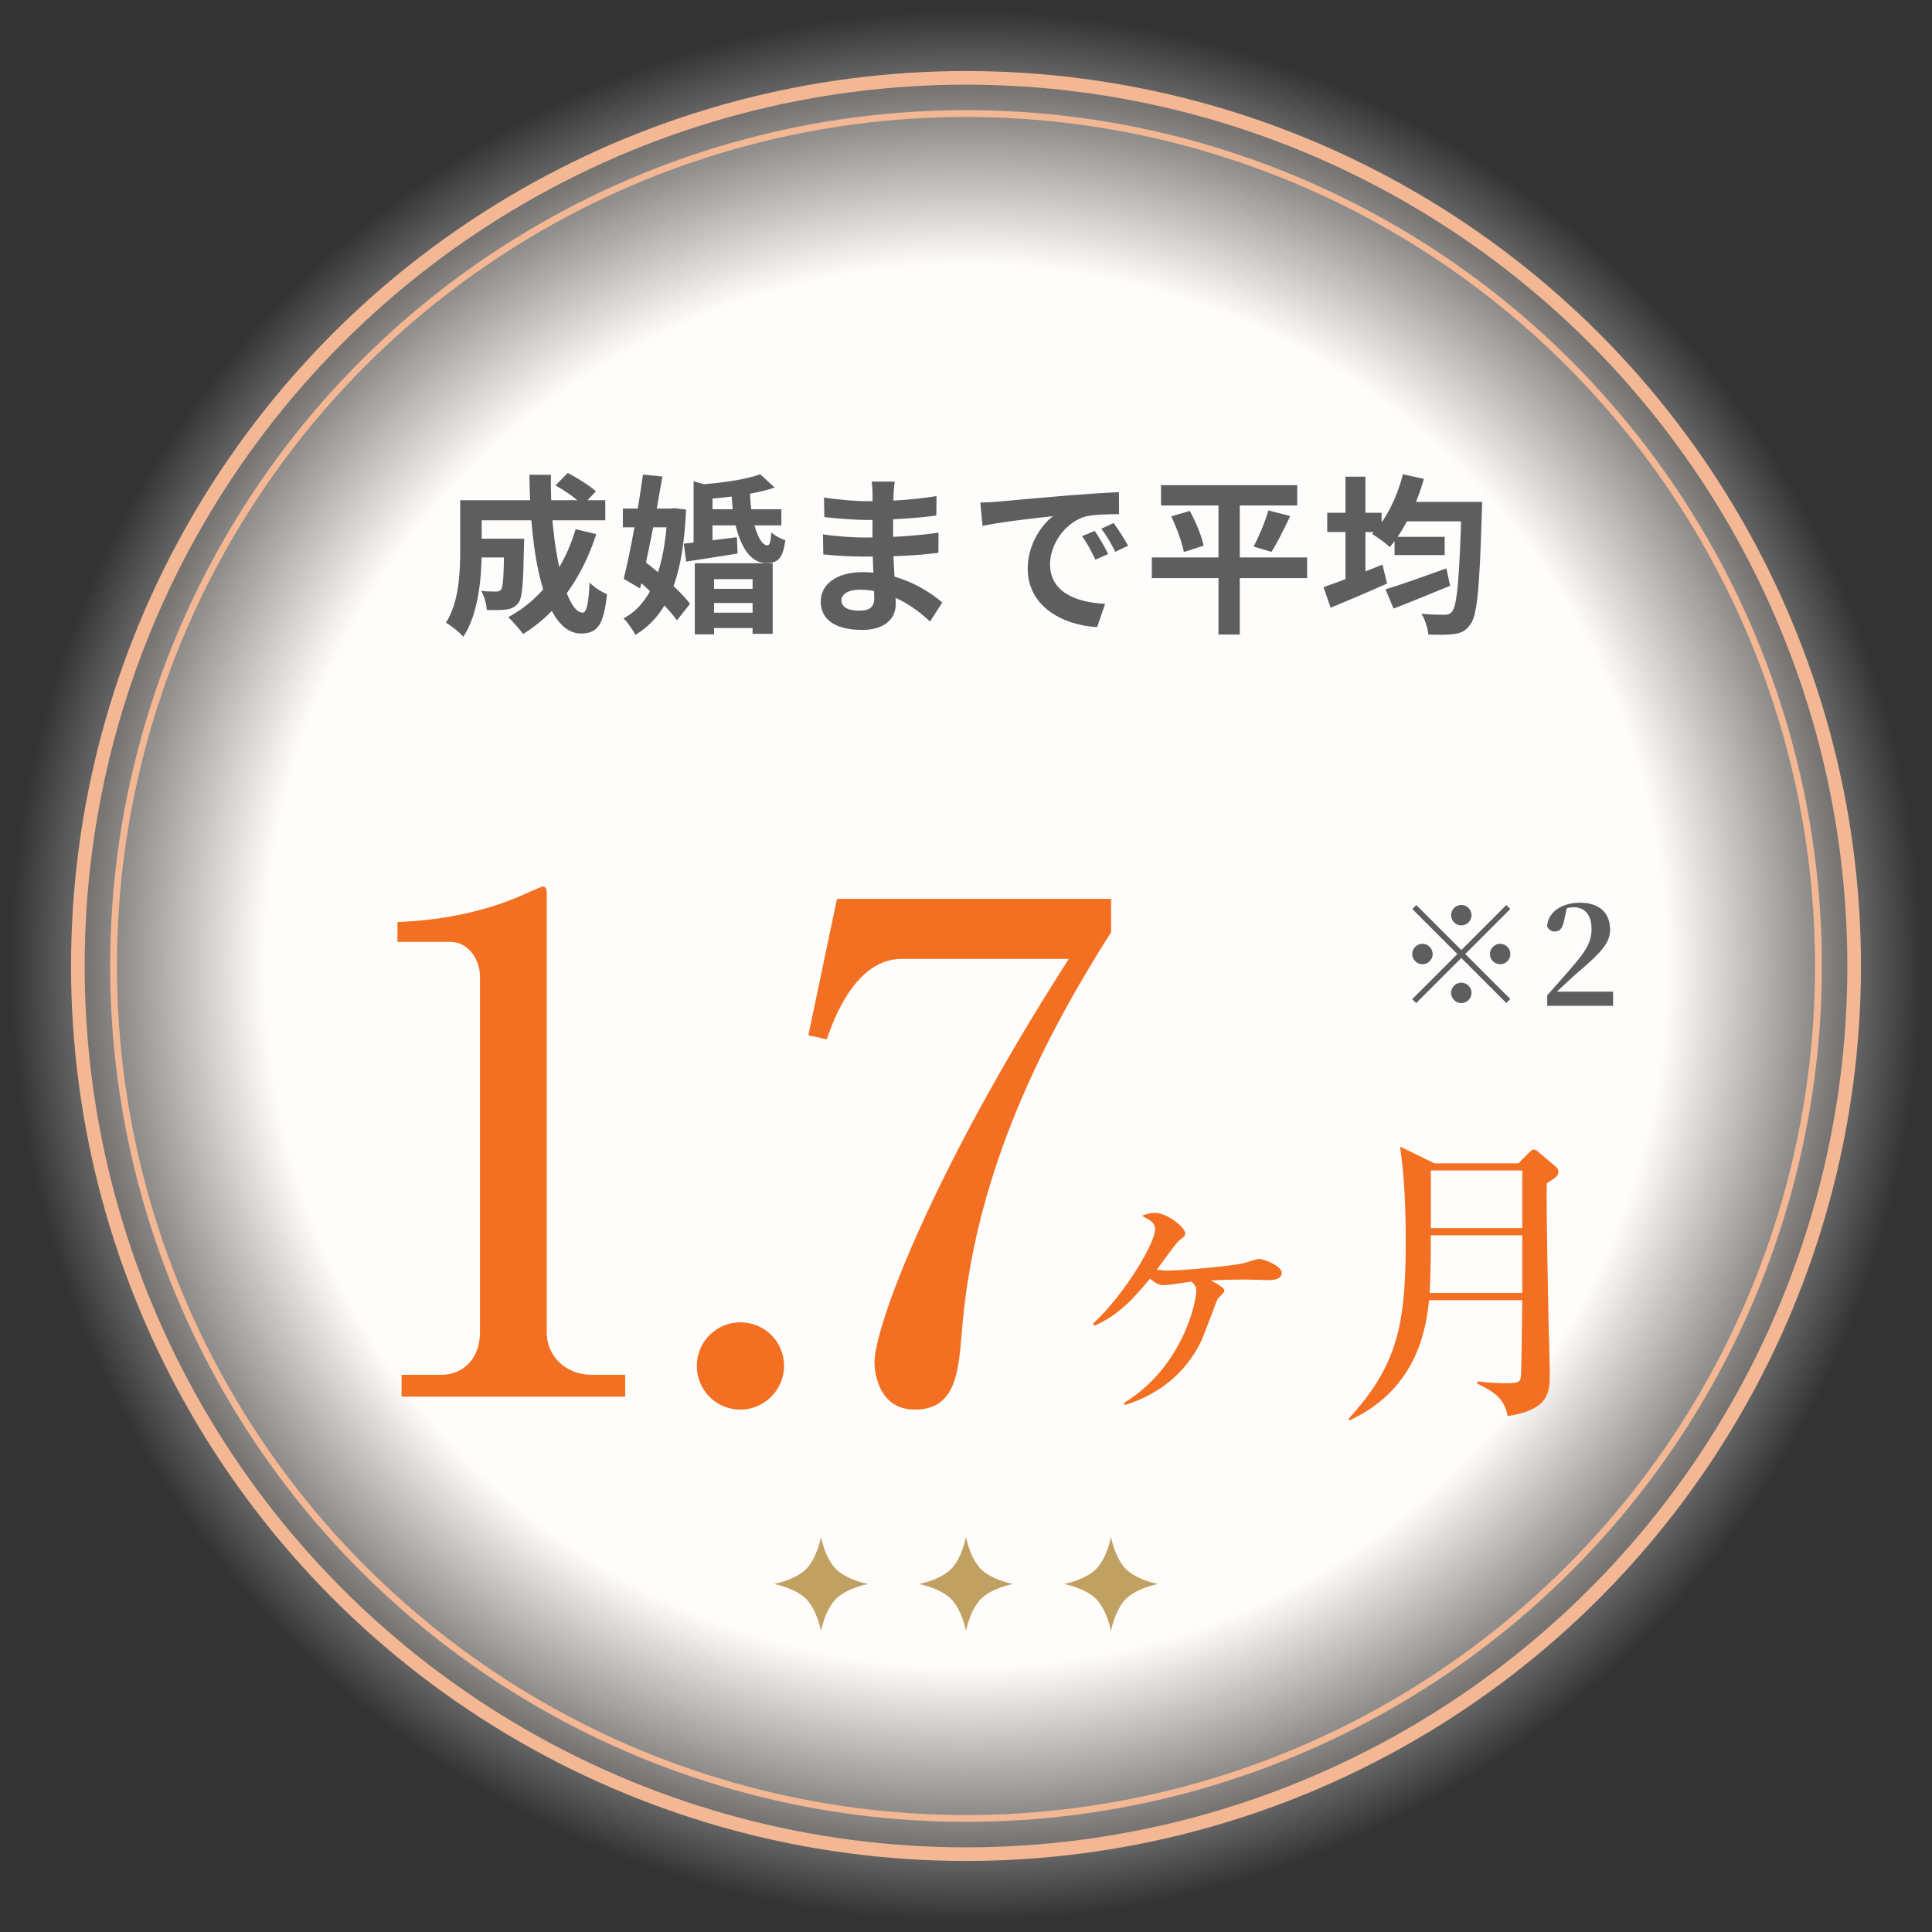
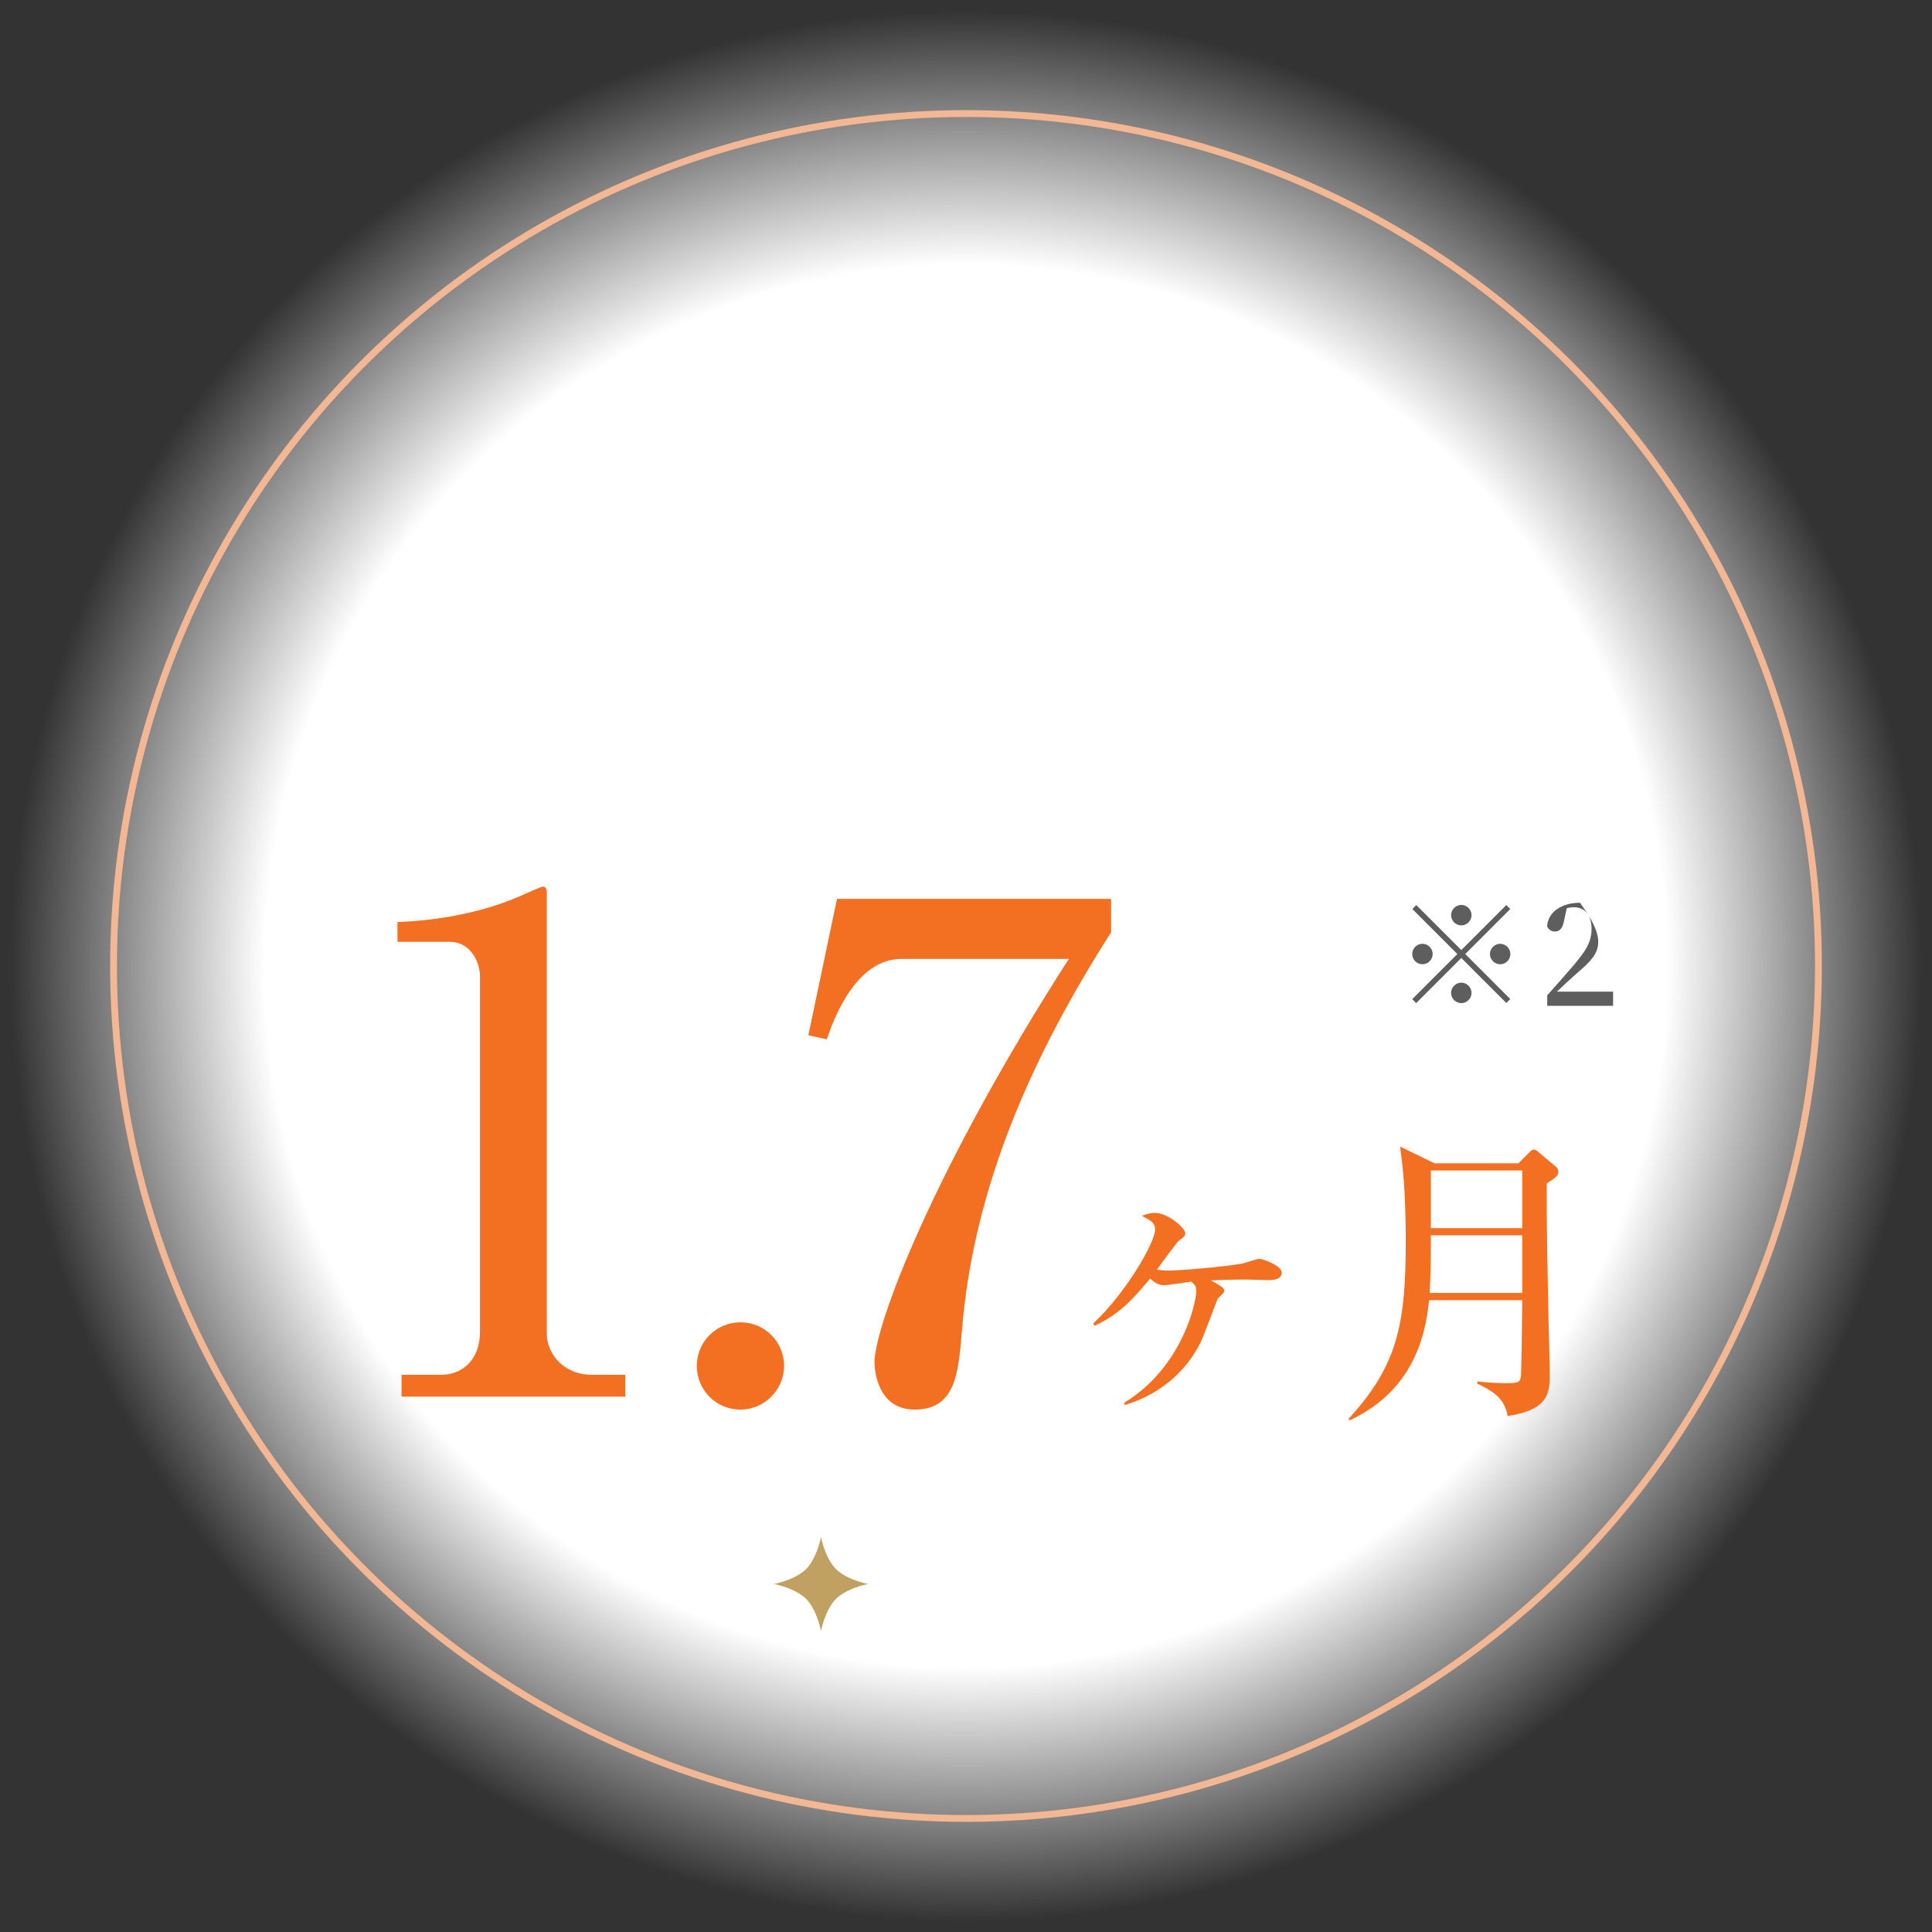
<svg xmlns="http://www.w3.org/2000/svg" width="136" height="136" viewBox="0 0 136 136" fill="none">
  <rect x="0" y="0" width="136" height="136" fill="#333333" stroke="none" />
  <circle cx="68.001" cy="67.999" r="67.583" fill="url(#paint0_radial_4073_16567)" />
-   <circle cx="68" cy="68" r="62.52" fill="#FFCEB0" fill-opacity="0.04" stroke="#F4B794" stroke-width="0.959" />
  <circle cx="68" cy="68" r="60.006" stroke="#F4B794" stroke-width="0.48" />
  <path d="M28.267 98.314V96.778H31.051C32.539 96.778 33.787 95.722 33.787 93.754V68.747C33.787 67.595 33.019 66.299 31.675 66.299H27.979V64.907C32.971 64.715 36.043 63.323 36.715 63.035C36.907 62.939 38.106 62.411 38.203 62.411C38.443 62.411 38.49 62.603 38.49 62.891V93.85C38.49 95.29 39.642 96.778 41.706 96.778H44.011V98.314H28.267ZM52.123 93.082C53.803 93.082 55.194 94.427 55.194 96.154C55.194 97.835 53.803 99.226 52.123 99.226C50.395 99.226 49.05 97.835 49.05 96.154C49.05 94.427 50.443 93.082 52.123 93.082ZM58.918 63.275H78.214V65.627C72.886 73.979 68.518 83.29 67.702 93.802C67.462 96.635 67.27 99.226 64.39 99.226C61.654 99.226 61.558 96.203 61.558 95.915C61.558 93.323 65.686 82.379 75.238 67.499H63.478C60.214 67.499 58.678 71.771 58.198 73.163L56.902 72.875L58.918 63.275ZM79.186 98.903L79.123 98.756C83.224 96.253 84.212 91.689 84.212 90.848C84.212 90.554 84.086 90.407 83.855 90.217C83.539 90.259 82.235 90.47 81.962 90.47C81.52 90.47 81.289 90.28 80.952 90.007C79.901 91.269 78.891 92.489 77.04 93.33L76.956 93.162C79.186 91.101 81.31 87.483 81.31 86.558C81.31 86.095 81.078 85.948 80.384 85.59C80.637 85.485 80.91 85.38 81.289 85.38C82.235 85.38 83.434 86.453 83.434 86.81C83.434 86.999 83.35 87.062 82.992 87.336C82.803 87.483 81.667 89.061 81.436 89.376C81.73 89.418 81.92 89.439 82.277 89.439C83.055 89.439 86.336 89.166 87.493 88.934C87.682 88.892 88.46 88.619 88.629 88.619C88.986 88.619 90.227 89.124 90.227 89.586C90.227 90.112 89.512 90.112 89.218 90.112C88.986 90.112 87.893 90.07 87.682 90.07C86.799 90.07 85.663 90.112 85.243 90.133C85.937 90.512 86.189 90.68 86.189 90.869C86.189 90.995 85.769 91.353 85.705 91.437C85.663 91.521 84.738 94.045 84.507 94.508C82.908 97.704 80.006 98.651 79.186 98.903ZM100.974 81.889H106.884L107.641 81.132C107.747 81.026 107.831 80.921 107.978 80.921C108.083 80.921 108.23 81.026 108.314 81.111L109.534 82.141C109.639 82.225 109.703 82.351 109.703 82.499C109.703 82.751 109.492 82.919 108.882 83.298C108.84 85.149 108.966 90.89 109.008 93.014C109.029 93.498 109.093 96.295 109.093 96.674C109.093 97.957 109.093 99.24 106.127 99.681C105.896 98.377 105.076 97.936 103.982 97.389L104.003 97.242C104.802 97.347 105.706 97.368 106.001 97.368C106.926 97.368 107.053 97.305 107.074 96.716C107.095 96.19 107.137 93.814 107.158 91.521H100.596C100.343 94.15 99.418 97.915 95.022 99.976L94.917 99.892C98.367 96.127 98.955 93.267 98.955 87.357C98.955 83.613 98.703 81.805 98.556 80.711L100.974 81.889ZM107.158 82.394H100.722V86.453H107.158V82.394ZM107.158 86.957H100.722C100.722 89.313 100.68 90.238 100.638 91.016H107.158V86.957Z" fill="#F37022" />
-   <path d="M33.272 37.922H36.044V39.242H33.272V37.922ZM35.492 37.922H36.896C36.896 37.922 36.884 38.282 36.884 38.45C36.836 40.994 36.776 42.062 36.5 42.434C36.26 42.734 36.02 42.842 35.672 42.902C35.348 42.95 34.832 42.95 34.268 42.938C34.244 42.518 34.088 41.954 33.872 41.594C34.304 41.642 34.712 41.642 34.904 41.642C35.072 41.642 35.18 41.618 35.276 41.498C35.42 41.306 35.468 40.466 35.492 38.138V37.922ZM39.104 34.166L39.968 33.29C40.628 33.638 41.516 34.19 41.948 34.586L41.024 35.558C40.628 35.138 39.776 34.55 39.104 34.166ZM40.52 37.25L41.972 37.598C40.964 40.73 39.2 43.166 36.824 44.63C36.608 44.33 36.08 43.73 35.78 43.442C38.084 42.206 39.692 40.034 40.52 37.25ZM33.356 35.21H42.608V36.626H33.356V35.21ZM32.396 35.21H33.908V38.738C33.908 40.538 33.704 43.202 32.612 44.822C32.372 44.534 31.724 44.006 31.388 43.838C32.312 42.398 32.396 40.298 32.396 38.726V35.21ZM37.268 33.422H38.78C38.696 38.318 39.8 43.13 41.012 43.13C41.288 43.13 41.432 42.518 41.504 41.006C41.828 41.342 42.344 41.678 42.728 41.822C42.5 44.054 42.02 44.594 40.892 44.594C38.276 44.594 37.304 38.894 37.268 33.422ZM49.376 35.846H55.004V36.986H49.376V35.846ZM49.688 41.45H53.612V42.446H49.688V41.45ZM49.688 43.13H53.612V44.21H49.688V43.13ZM48.128 38.27C49.088 38.174 50.492 37.994 51.872 37.814L51.92 38.966C50.66 39.17 49.352 39.374 48.308 39.53L48.128 38.27ZM51.488 34.61H52.796C52.832 36.734 53.444 38.402 54.02 38.39C54.188 38.39 54.26 38.102 54.296 37.478C54.56 37.718 54.968 37.934 55.28 38.03C55.112 39.35 54.728 39.638 53.936 39.638C52.448 39.638 51.596 37.514 51.488 34.61ZM48.908 39.65H54.392V44.618H52.976V40.766H50.264V44.654H48.908V39.65ZM48.824 33.878L50.156 34.25V38.63H48.824V33.878ZM53.516 33.386L54.536 34.322C53.144 34.79 51.176 35.042 49.496 35.138C49.448 34.85 49.28 34.394 49.148 34.118C50.72 34.01 52.508 33.758 53.516 33.386ZM43.844 35.798H47.492V37.118H43.844V35.798ZM45.26 33.41L46.628 33.542C46.208 36.074 45.584 39.254 45.056 41.426L43.904 40.742C44.372 38.882 44.936 35.774 45.26 33.41ZM44.42 40.442L45.272 39.434C46.412 40.322 47.912 41.606 48.572 42.506L47.648 43.67C47.012 42.746 45.572 41.378 44.42 40.442ZM46.988 35.798H47.228L47.468 35.774L48.296 35.87C48.08 40.646 47.06 43.262 44.732 44.69C44.54 44.33 44.18 43.814 43.892 43.526C45.86 42.506 46.82 39.914 46.988 36.05V35.798ZM62.984 33.902C62.948 34.142 62.912 34.442 62.9 34.754C62.876 35.366 62.864 37.07 62.864 38.078C62.864 39.398 63.056 41.57 63.056 42.518C63.056 43.55 62.276 44.342 60.704 44.342C58.784 44.342 57.776 43.61 57.776 42.338C57.776 41.126 58.892 40.274 60.728 40.274C63.368 40.274 65.336 41.57 66.332 42.41L65.468 43.754C64.328 42.674 62.588 41.51 60.536 41.51C59.696 41.51 59.228 41.834 59.228 42.254C59.228 42.71 59.648 42.986 60.476 42.986C61.112 42.986 61.544 42.806 61.544 42.11C61.544 41.39 61.412 39.242 61.412 38.078C61.412 36.926 61.424 35.402 61.424 34.718C61.424 34.502 61.4 34.13 61.352 33.902H62.984ZM58.004 35.018C58.856 35.162 60.236 35.282 60.968 35.282C62.6 35.282 64.172 35.198 65.924 34.922L65.912 36.29C64.688 36.458 62.78 36.602 60.98 36.602C60.212 36.602 58.82 36.494 58.028 36.398L58.004 35.018ZM57.932 37.61C58.724 37.754 60.188 37.838 60.824 37.838C63.044 37.838 64.592 37.694 66.068 37.502L66.056 38.918C64.4 39.11 63.092 39.182 60.812 39.182C60.104 39.182 58.748 39.122 57.956 39.026L57.932 37.61ZM69.008 35.378C69.476 35.366 69.956 35.342 70.184 35.318C71.18 35.222 73.16 35.054 75.356 34.862C76.604 34.766 77.912 34.682 78.764 34.646L78.776 36.194C78.128 36.194 77.096 36.206 76.448 36.35C75.008 36.734 73.916 38.294 73.916 39.722C73.916 41.69 75.764 42.41 77.792 42.506L77.228 44.15C74.72 43.994 72.344 42.638 72.344 40.034C72.344 38.318 73.316 36.95 74.12 36.338C73.004 36.458 70.544 36.722 69.164 37.022L69.008 35.378ZM77.06 37.37C77.348 37.79 77.78 38.522 78.008 39.002L77.108 39.398C76.796 38.75 76.544 38.27 76.172 37.742L77.06 37.37ZM78.392 36.818C78.704 37.238 79.16 37.946 79.412 38.414L78.512 38.846C78.188 38.198 77.912 37.742 77.528 37.214L78.392 36.818ZM81.728 34.154H91.316V35.582H81.728V34.154ZM81.08 39.242H92.012V40.694H81.08V39.242ZM82.448 36.35L83.756 35.966C84.176 36.734 84.596 37.754 84.728 38.414L83.336 38.858C83.216 38.21 82.832 37.154 82.448 36.35ZM89.288 35.93L90.824 36.326C90.392 37.238 89.9 38.222 89.504 38.846L88.244 38.474C88.616 37.778 89.06 36.722 89.288 35.93ZM85.772 34.754H87.272V44.666H85.772V34.754ZM98.168 37.79H101.696V39.074H98.168V37.79ZM97.532 41.486C98.6 41.162 100.256 40.574 101.816 40.01L102.08 41.234C100.724 41.798 99.248 42.398 98.096 42.842L97.532 41.486ZM98.732 35.33H103.316V36.698H98.732V35.33ZM102.884 35.33H104.336C104.336 35.33 104.324 35.834 104.312 36.014C104.156 41.378 103.988 43.322 103.508 43.946C103.184 44.414 102.86 44.558 102.368 44.63C101.936 44.702 101.228 44.69 100.544 44.666C100.52 44.258 100.316 43.622 100.064 43.202C100.772 43.274 101.408 43.274 101.708 43.274C101.936 43.274 102.068 43.226 102.212 43.058C102.572 42.65 102.74 40.646 102.884 35.642V35.33ZM98.756 33.386L100.232 33.71C99.704 35.57 98.816 37.37 97.832 38.51C97.556 38.246 96.932 37.79 96.584 37.586C97.568 36.602 98.336 35.018 98.756 33.386ZM93.428 36.098H97.256V37.454H93.428V36.098ZM94.712 33.554H96.116V41.534H94.712V33.554ZM93.164 41.33C94.208 40.982 95.816 40.346 97.316 39.746L97.64 41.078C96.296 41.678 94.832 42.302 93.668 42.782L93.164 41.33Z" fill="#5E5E5E" />
  <path d="M57.794 108.199C57.617 109.024 57.262 109.932 56.743 110.452C56.223 110.971 55.316 111.326 54.491 111.503C55.316 111.68 56.223 112.034 56.743 112.554C57.262 113.073 57.617 113.98 57.794 114.806C57.971 113.98 58.326 113.073 58.845 112.554C59.364 112.035 60.272 111.679 61.097 111.502C60.272 111.326 59.364 110.971 58.845 110.451C58.326 109.932 57.97 109.025 57.794 108.199Z" fill="#C1A161" />
-   <path d="M67.999 108.199C67.823 109.024 67.468 109.932 66.949 110.452C66.429 110.971 65.522 111.326 64.697 111.503C65.522 111.68 66.429 112.034 66.949 112.554C67.468 113.073 67.824 113.98 68 114.806C68.177 113.98 68.532 113.073 69.051 112.554C69.57 112.035 70.478 111.679 71.303 111.502C70.478 111.326 69.57 110.971 69.051 110.451C68.532 109.932 68.176 109.025 67.999 108.199Z" fill="#C1A161" />
-   <path d="M78.206 108.199C78.029 109.024 77.674 109.932 77.155 110.452C76.635 110.971 75.728 111.326 74.903 111.503C75.728 111.68 76.635 112.034 77.155 112.554C77.674 113.073 78.03 113.98 78.206 114.806C78.383 113.98 78.738 113.073 79.257 112.554C79.776 112.035 80.684 111.679 81.509 111.502C80.684 111.326 79.776 110.971 79.257 110.451C78.738 109.932 78.382 109.025 78.206 108.199Z" fill="#C1A161" />
-   <path d="M102.147 64.421C102.147 64.027 102.473 63.701 102.867 63.701C103.26 63.701 103.587 64.027 103.587 64.421C103.587 64.814 103.26 65.141 102.867 65.141C102.473 65.141 102.147 64.814 102.147 64.421ZM102.867 66.878L106.034 63.71L106.313 63.989L103.145 67.157L106.313 70.325L106.034 70.603L102.867 67.435L99.689 70.613L99.41 70.334L102.588 67.157L99.42 63.989L99.698 63.71L102.867 66.878ZM100.131 67.877C99.737 67.877 99.41 67.55 99.41 67.157C99.41 66.763 99.737 66.437 100.131 66.437C100.524 66.437 100.851 66.763 100.851 67.157C100.851 67.55 100.524 67.877 100.131 67.877ZM105.602 66.437C105.996 66.437 106.322 66.763 106.322 67.157C106.322 67.55 105.996 67.877 105.602 67.877C105.209 67.877 104.882 67.55 104.882 67.157C104.882 66.763 105.209 66.437 105.602 66.437ZM103.587 69.893C103.587 70.286 103.26 70.613 102.867 70.613C102.473 70.613 102.147 70.286 102.147 69.893C102.147 69.499 102.473 69.173 102.867 69.173C103.26 69.173 103.587 69.499 103.587 69.893ZM108.914 70.805V70.066C109.5 69.413 110.076 68.75 110.546 68.213C111.583 67.013 112.034 66.37 112.034 65.39C112.034 64.411 111.564 63.864 110.786 63.864C110.489 63.864 110.182 63.931 109.855 64.104L110.306 63.864L110.086 64.872C109.98 65.429 109.721 65.573 109.452 65.573C109.202 65.573 108.991 65.429 108.905 65.198C108.991 64.114 110.038 63.547 111.218 63.547C112.658 63.547 113.34 64.315 113.34 65.457C113.34 66.446 112.562 67.176 110.892 68.606C110.556 68.904 109.99 69.432 109.423 69.969L109.529 69.624V69.806H113.551V70.805H108.914Z" fill="#5E5E5E" />
+   <path d="M102.147 64.421C102.147 64.027 102.473 63.701 102.867 63.701C103.26 63.701 103.587 64.027 103.587 64.421C103.587 64.814 103.26 65.141 102.867 65.141C102.473 65.141 102.147 64.814 102.147 64.421ZM102.867 66.878L106.034 63.71L106.313 63.989L103.145 67.157L106.313 70.325L106.034 70.603L102.867 67.435L99.689 70.613L99.41 70.334L102.588 67.157L99.42 63.989L99.698 63.71L102.867 66.878ZM100.131 67.877C99.737 67.877 99.41 67.55 99.41 67.157C99.41 66.763 99.737 66.437 100.131 66.437C100.524 66.437 100.851 66.763 100.851 67.157C100.851 67.55 100.524 67.877 100.131 67.877ZM105.602 66.437C105.996 66.437 106.322 66.763 106.322 67.157C106.322 67.55 105.996 67.877 105.602 67.877C105.209 67.877 104.882 67.55 104.882 67.157C104.882 66.763 105.209 66.437 105.602 66.437ZM103.587 69.893C103.587 70.286 103.26 70.613 102.867 70.613C102.473 70.613 102.147 70.286 102.147 69.893C102.147 69.499 102.473 69.173 102.867 69.173C103.26 69.173 103.587 69.499 103.587 69.893ZM108.914 70.805V70.066C109.5 69.413 110.076 68.75 110.546 68.213C111.583 67.013 112.034 66.37 112.034 65.39C112.034 64.411 111.564 63.864 110.786 63.864C110.489 63.864 110.182 63.931 109.855 64.104L110.306 63.864L110.086 64.872C109.98 65.429 109.721 65.573 109.452 65.573C109.202 65.573 108.991 65.429 108.905 65.198C108.991 64.114 110.038 63.547 111.218 63.547C113.34 66.446 112.562 67.176 110.892 68.606C110.556 68.904 109.99 69.432 109.423 69.969L109.529 69.624V69.806H113.551V70.805H108.914Z" fill="#5E5E5E" />
  <defs>
    <radialGradient id="paint0_radial_4073_16567" cx="0" cy="0" r="1" gradientUnits="userSpaceOnUse" gradientTransform="translate(68.001 67.999) rotate(90) scale(67.583)">
      <stop offset="0.734" stop-color="white" />
      <stop offset="1" stop-color="white" stop-opacity="0" />
    </radialGradient>
  </defs>
</svg>